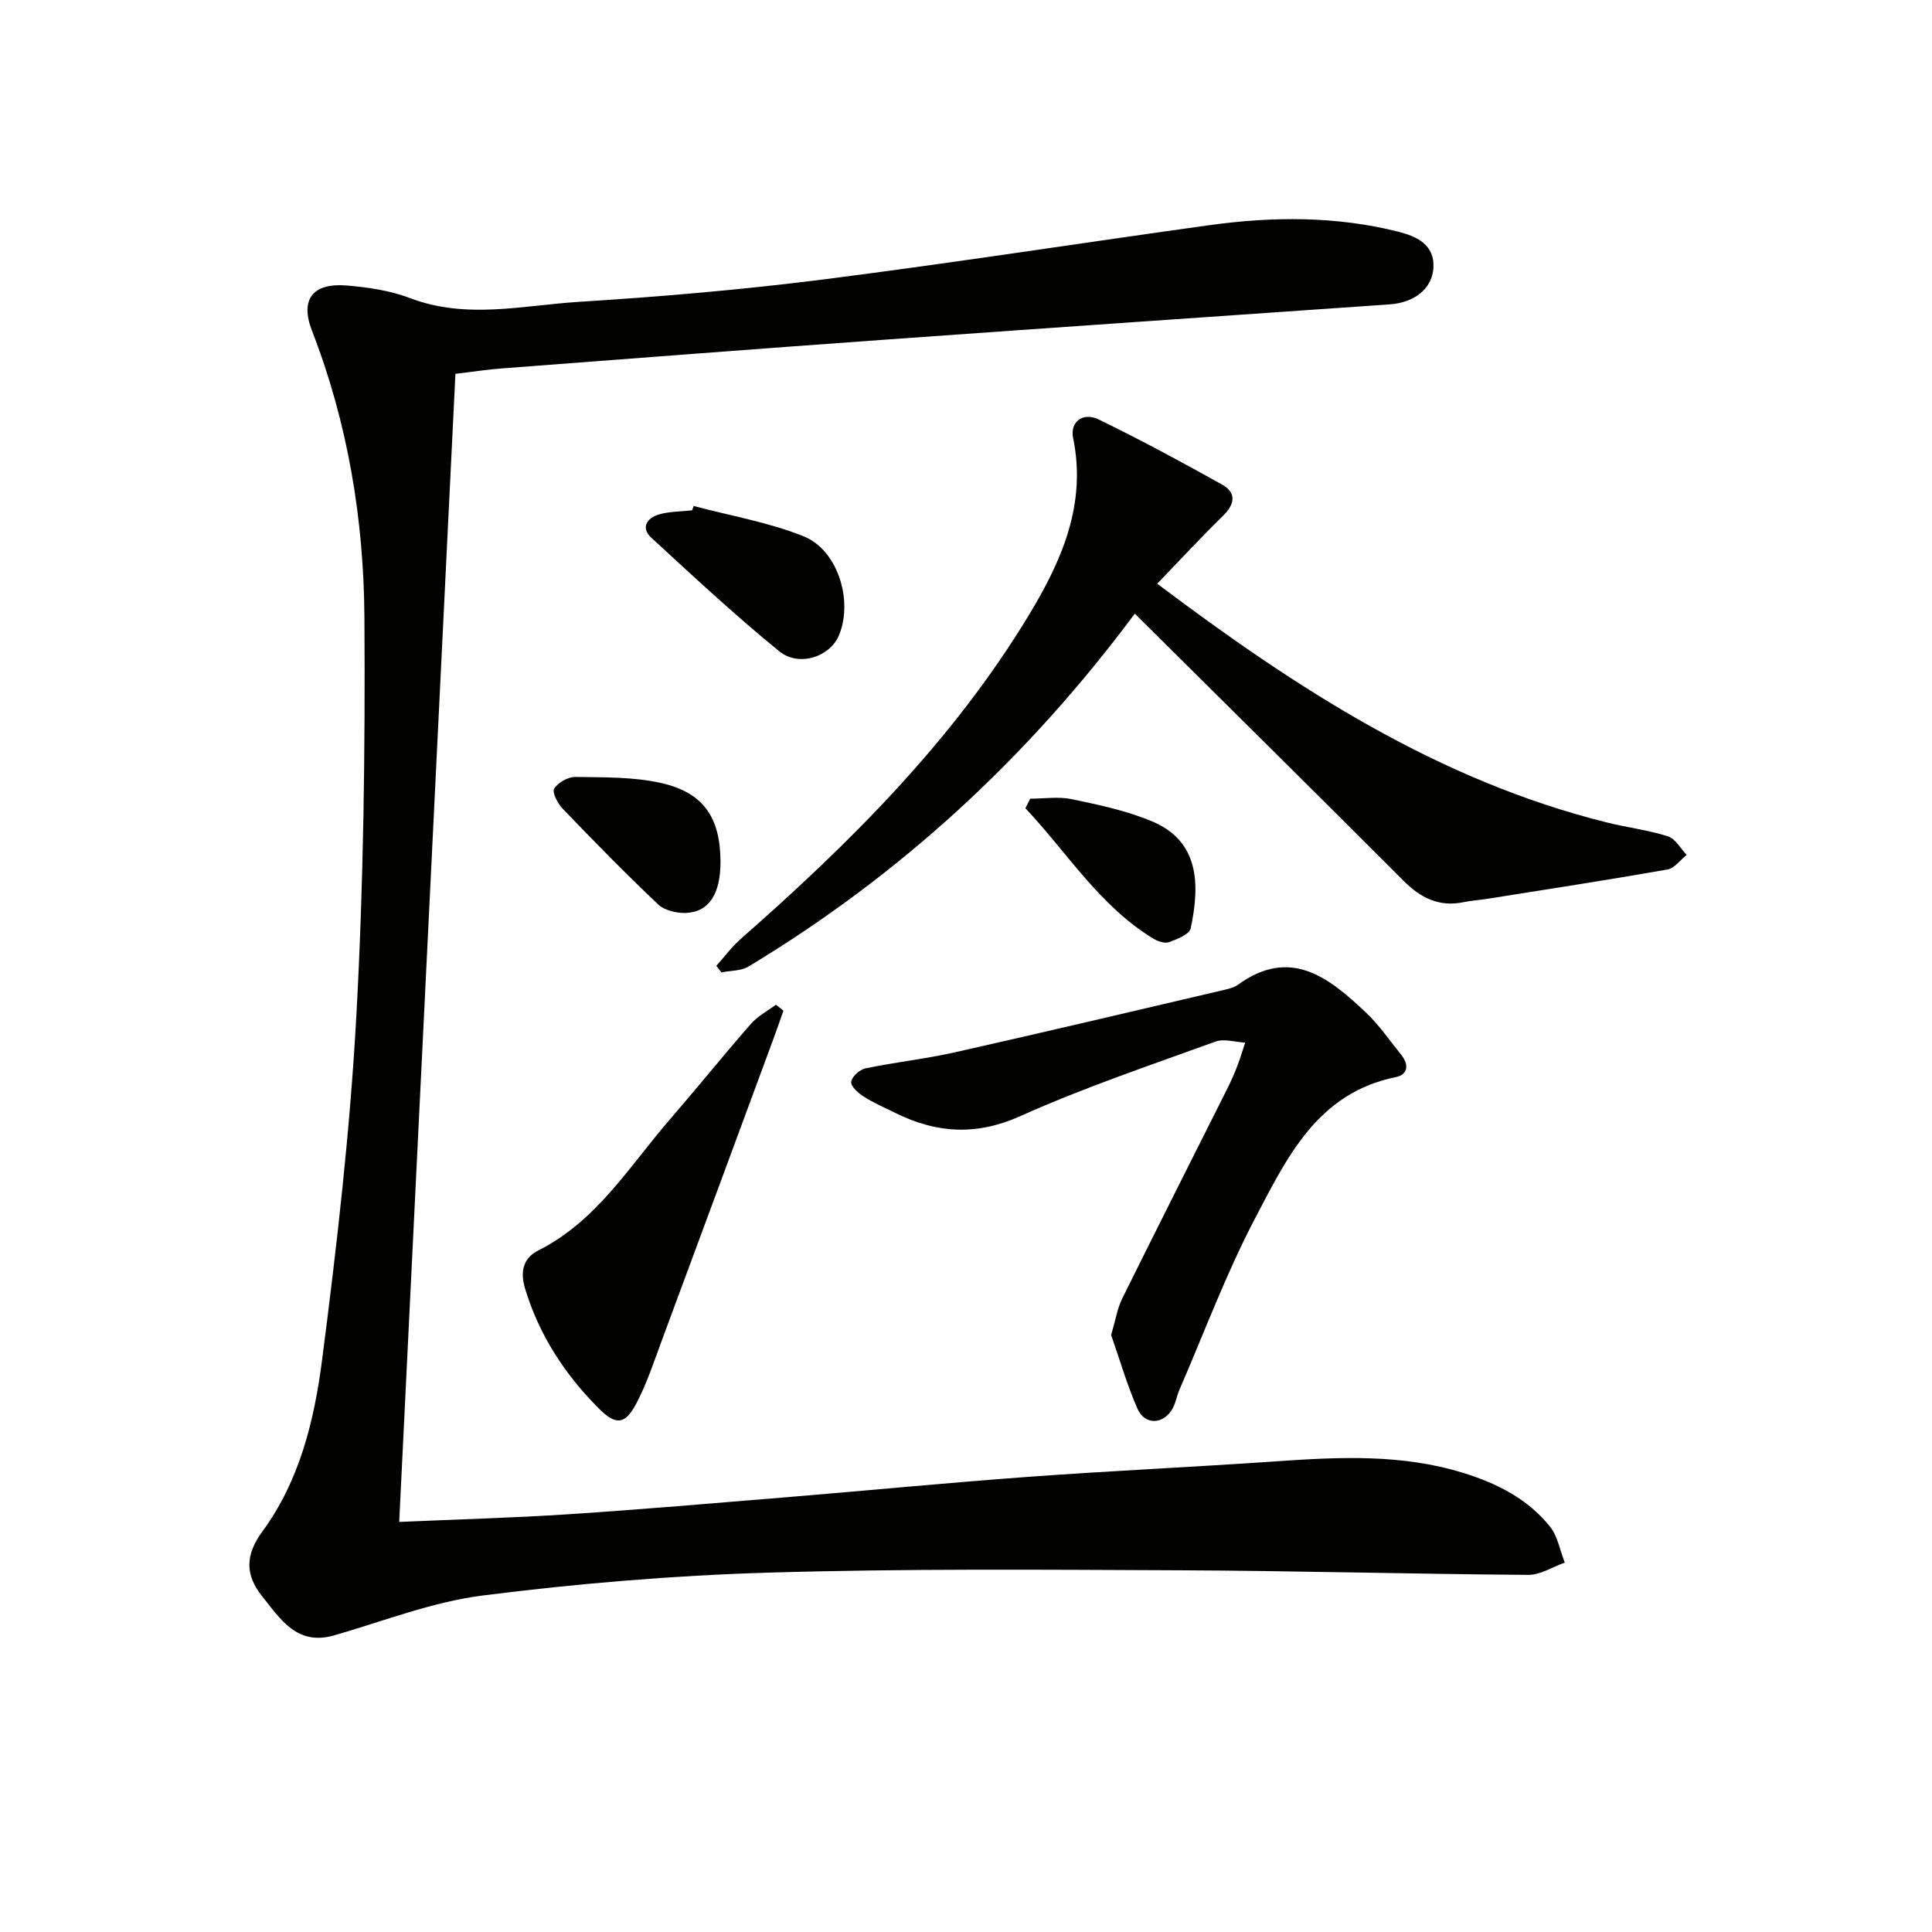
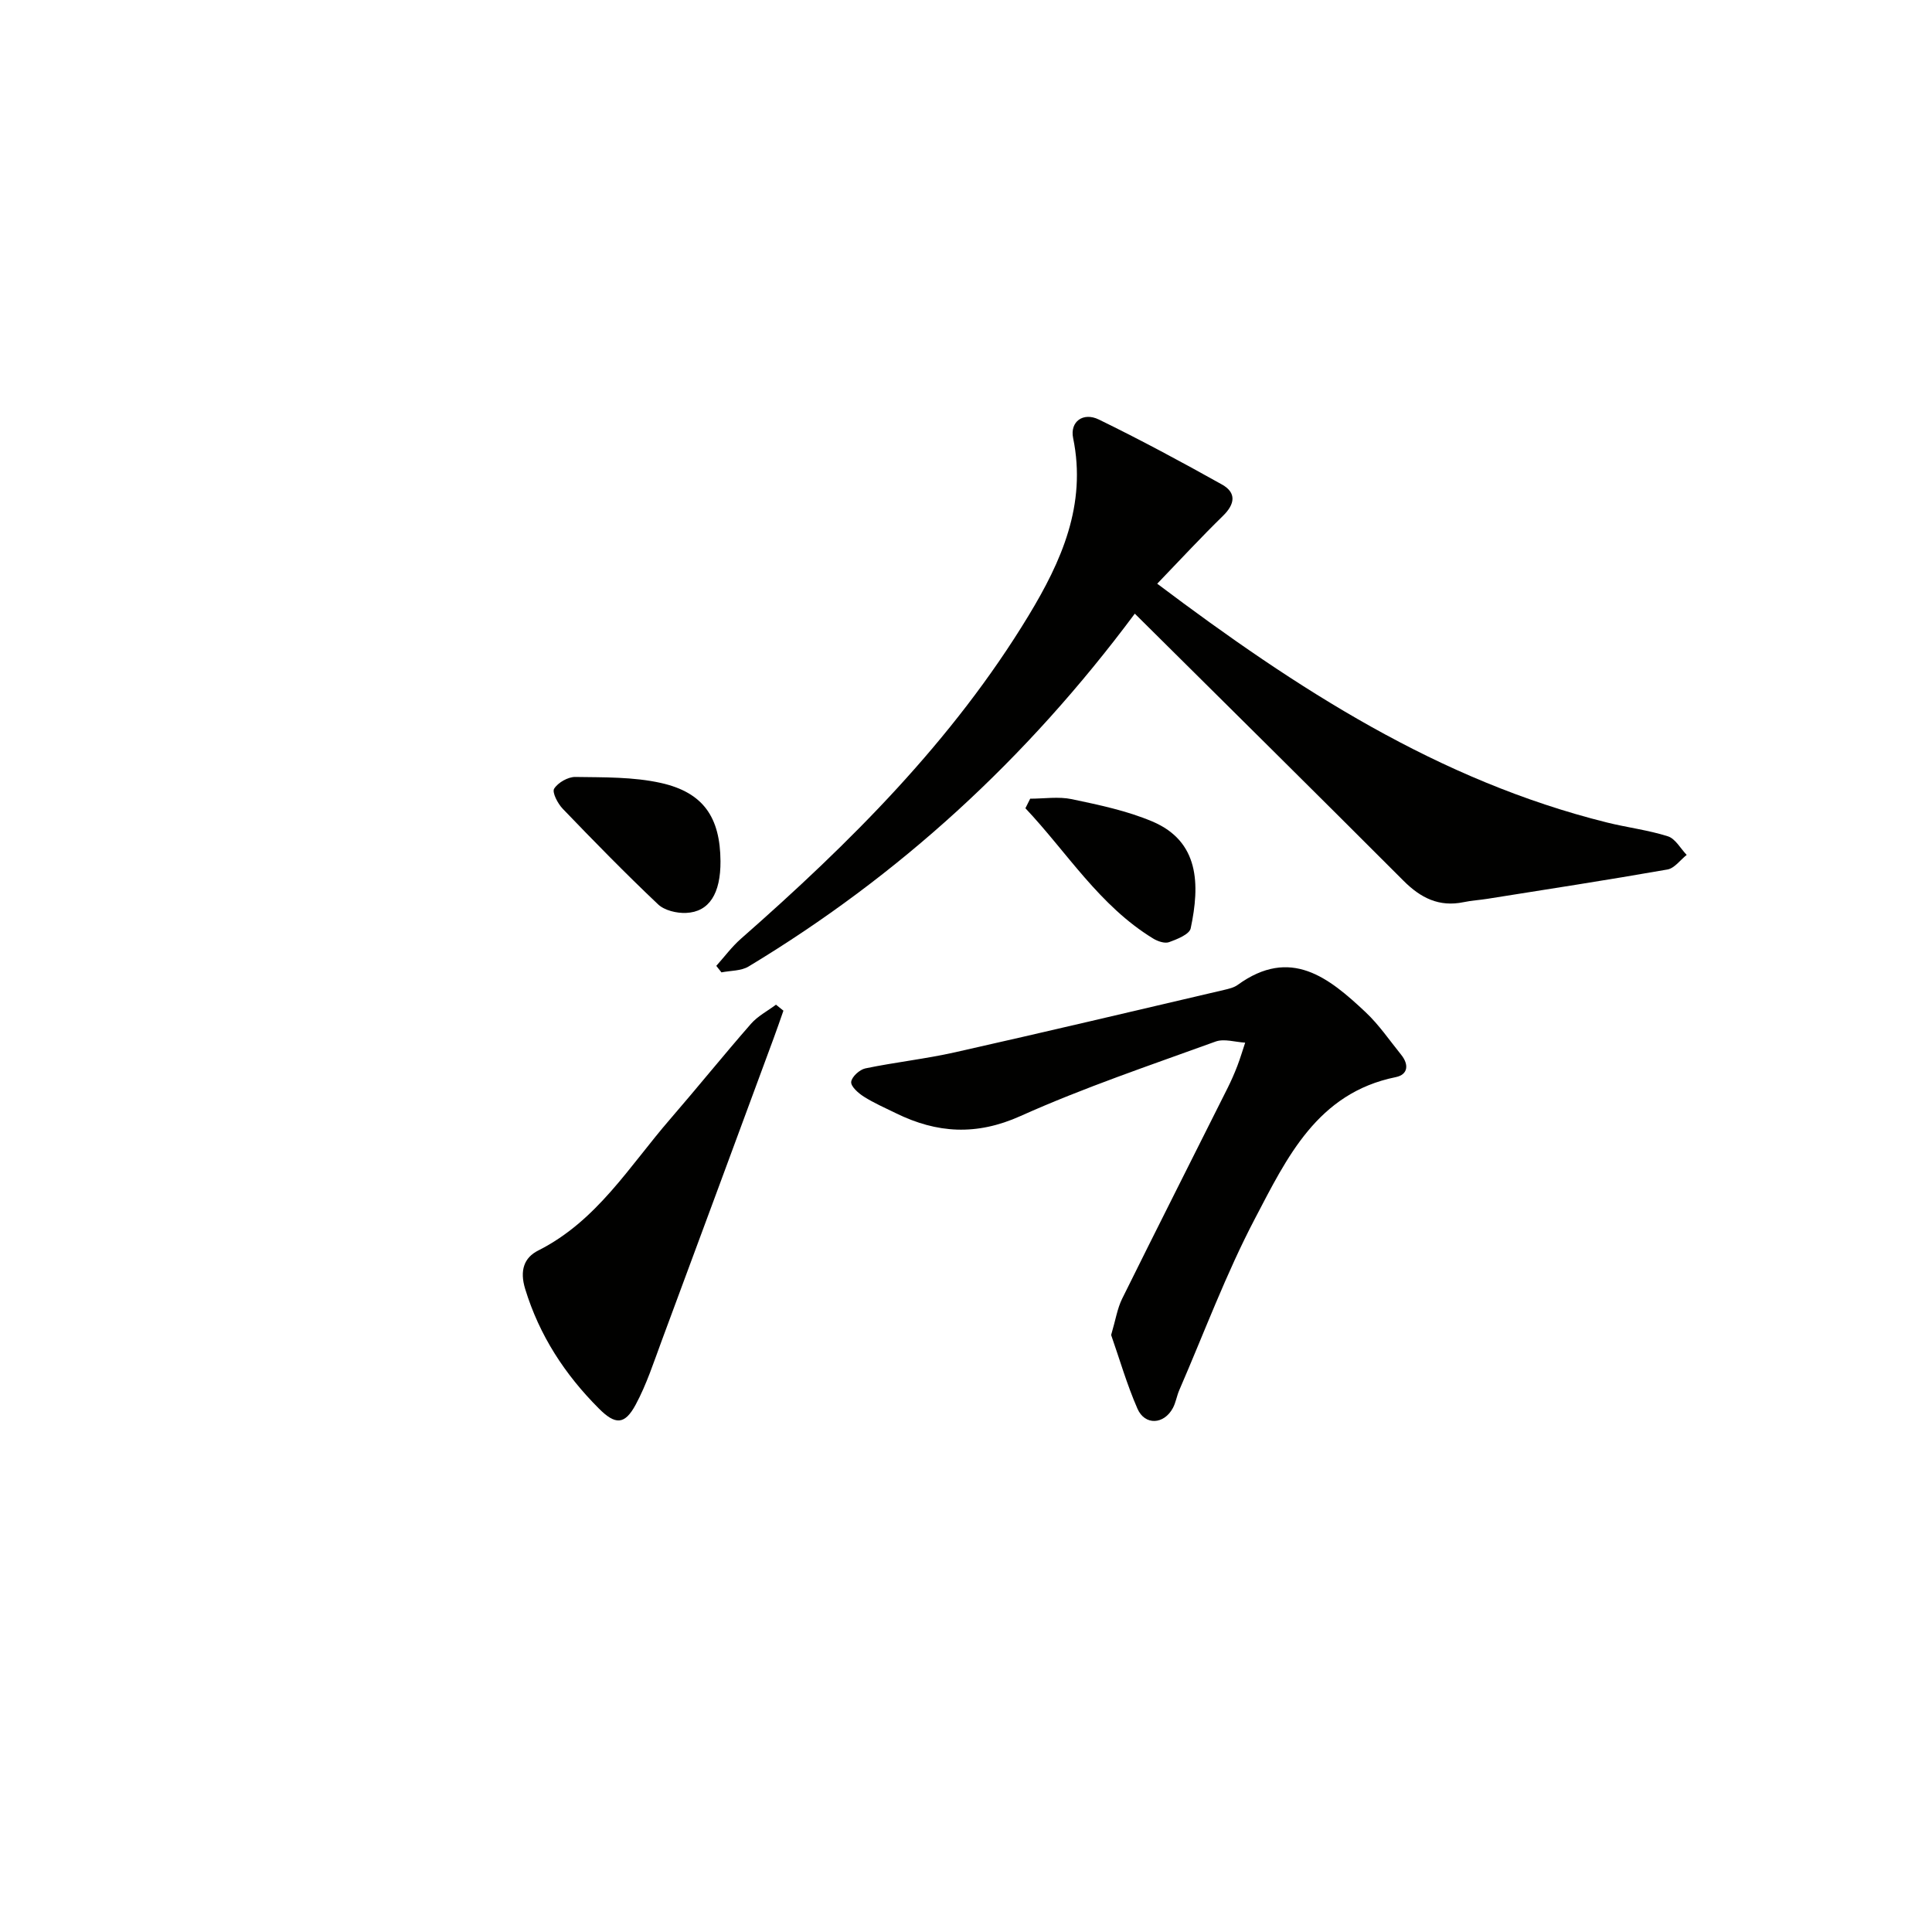
<svg xmlns="http://www.w3.org/2000/svg" enable-background="new 0 0 400 400" viewBox="0 0 400 400">
  <g fill="#010100">
-     <path d="m94.29 77.4c-3.88 79.28-7.75 158.12-11.64 237.7 12.2-.54 23.63-.84 35.03-1.59 15.09-.99 30.16-2.29 45.23-3.53 16.73-1.38 33.45-3.01 50.19-4.23 17.08-1.25 34.2-2.02 51.29-3.21 12.98-.9 25.91-1.51 38.56 2.41 6.94 2.15 13.35 5.36 17.95 11.11 1.61 2.02 2.08 4.95 3.07 7.46-2.52.89-5.04 2.56-7.55 2.54-24.14-.17-48.28-.85-72.43-.95-28.32-.12-56.67-.36-84.97.49-19.73.59-39.49 2.25-59.07 4.73-10.43 1.32-20.53 5.31-30.73 8.25-7.75 2.23-11.16-3.36-14.96-8.11-3.5-4.37-3.53-8.5.06-13.39 7.68-10.44 10.74-22.95 12.35-35.41 3.07-23.71 5.8-47.52 7.11-71.37 1.5-27.4 1.84-54.89 1.67-82.34-.12-20.33-3.42-40.34-10.86-59.49-2.52-6.49.16-9.94 7.19-9.36 4.43.37 9.01 1.04 13.12 2.61 11.65 4.45 23.38 1.5 35 .77 16.91-1.06 33.82-2.51 50.62-4.64 26.67-3.39 53.25-7.54 79.88-11.23 13.1-1.81 26.21-1.9 39.13 1.36 3.77.95 7.56 2.69 7.24 7.52-.29 4.38-4.04 7.17-9.07 7.52-34.67 2.41-69.34 4.78-104.01 7.27-26.53 1.9-53.05 3.95-79.57 5.97-3.08.22-6.19.71-9.83 1.14z" />
    <path d="m239.59 120.85c28.98 21.82 58.32 40.78 93.12 49.44 4.18 1.04 8.52 1.56 12.61 2.86 1.55.49 2.61 2.52 3.89 3.85-1.32 1.04-2.52 2.76-3.98 3.02-12.4 2.18-24.84 4.09-37.28 6.07-1.63.26-3.3.35-4.91.69-5.09 1.06-8.91-.87-12.47-4.44-18.33-18.36-36.78-36.59-55.62-55.29-22.5 30.23-48.86 54.28-79.96 73.05-1.55.94-3.73.84-5.62 1.22-.36-.45-.72-.9-1.07-1.35 1.69-1.88 3.22-3.96 5.11-5.62 22.6-19.85 43.81-40.95 59.53-66.87 6.8-11.22 12.08-22.97 9.24-36.78-.7-3.38 2.06-5.44 5.33-3.84 8.63 4.21 17.1 8.76 25.48 13.45 3.04 1.7 2.71 4.05.22 6.49-4.51 4.4-8.79 9.03-13.62 14.05z" />
    <path d="m230.05 276.4c.93-3.16 1.28-5.49 2.27-7.5 7.21-14.58 14.56-29.09 21.84-43.63.74-1.48 1.41-3.01 2.01-4.56.61-1.59 1.09-3.23 1.63-4.84-2.05-.11-4.34-.87-6.12-.23-13.55 4.92-27.27 9.53-40.41 15.43-9.11 4.09-17.28 3.58-25.78-.59-2.24-1.1-4.54-2.1-6.64-3.43-1.14-.72-2.71-2.11-2.62-3.05.1-1.05 1.74-2.55 2.93-2.8 6.16-1.28 12.46-1.96 18.59-3.34 18.59-4.18 37.14-8.57 55.69-12.91.97-.23 2.02-.47 2.8-1.03 10.96-7.96 18.9-1.5 26.52 5.67 2.76 2.6 4.94 5.82 7.34 8.79 1.62 2.01 1.46 4.1-1.13 4.63-16.25 3.29-22.55 16.72-29.13 29.26-6 11.43-10.52 23.64-15.67 35.51-.53 1.21-.72 2.59-1.34 3.74-1.84 3.42-5.78 3.66-7.33.14-2.22-5.08-3.77-10.49-5.45-15.26z" />
    <path d="m162.2 209.25c-.68 1.93-1.34 3.87-2.05 5.78-7.7 20.83-15.39 41.66-23.12 62.47-1.67 4.5-3.16 9.13-5.42 13.32-2.28 4.23-4.23 4.21-7.65.77-7.02-7.04-12.28-15.08-15.23-24.73-1.17-3.83-.23-6.49 2.73-7.97 12.11-6.1 18.85-17.45 27.27-27.17 5.65-6.53 11.07-13.26 16.76-19.76 1.4-1.6 3.43-2.65 5.17-3.95.51.42 1.03.83 1.54 1.24z" />
-     <path d="m143.62 104.76c7.61 2.03 15.51 3.36 22.77 6.28 7.15 2.88 10.3 13.49 7.27 20.58-1.86 4.35-8.24 6.55-12.35 3.2-9.13-7.44-17.77-15.49-26.44-23.47-2.3-2.11-.88-4.12 1.56-4.84 2.18-.64 4.57-.59 6.87-.85.1-.29.21-.6.32-.9z" />
-     <path d="m149.17 178.3c.04 6.66-2.31 10.5-7.11 10.71-1.94.09-4.48-.51-5.82-1.78-6.76-6.4-13.28-13.07-19.73-19.78-1.03-1.07-2.25-3.41-1.78-4.16.8-1.27 2.88-2.46 4.4-2.43 5.91.09 11.97-.03 17.69 1.24 8.83 1.97 12.29 7.15 12.35 16.2z" />
+     <path d="m149.17 178.3c.04 6.66-2.31 10.5-7.11 10.71-1.94.09-4.48-.51-5.82-1.78-6.76-6.4-13.28-13.07-19.73-19.78-1.03-1.07-2.25-3.41-1.78-4.16.8-1.27 2.88-2.46 4.4-2.43 5.91.09 11.97-.03 17.69 1.24 8.83 1.97 12.29 7.15 12.35 16.2" />
    <path d="m213.29 165.36c2.88 0 5.86-.48 8.62.1 5.64 1.19 11.4 2.39 16.67 4.62 9.73 4.12 9.88 13 7.94 22.12-.26 1.25-2.8 2.25-4.47 2.86-.9.33-2.36-.17-3.29-.74-11.16-6.81-17.81-17.82-26.46-26.98.33-.67.66-1.32.99-1.98z" />
  </g>
</svg>